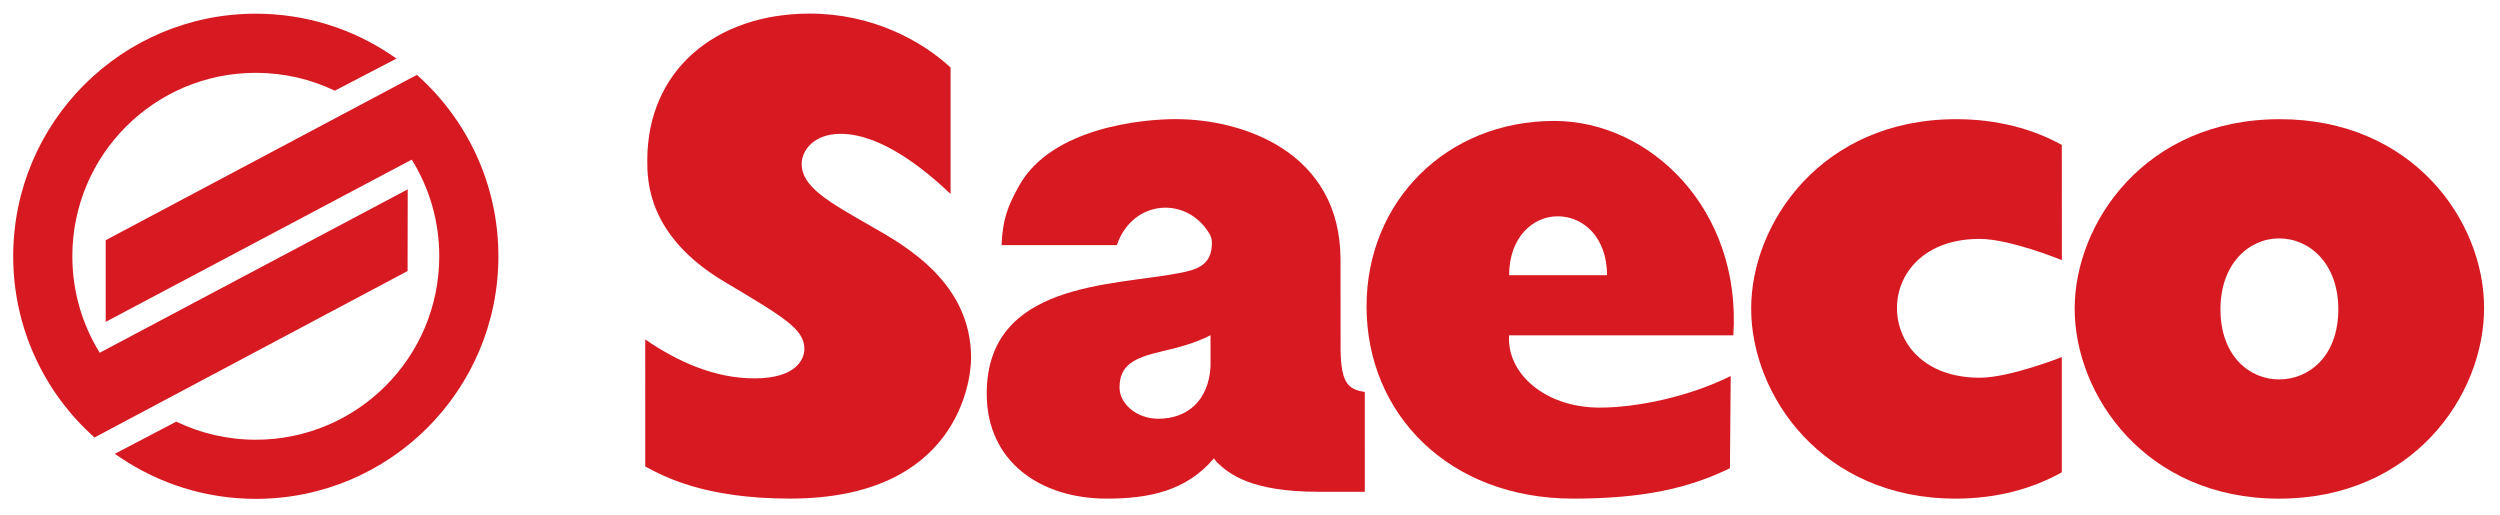
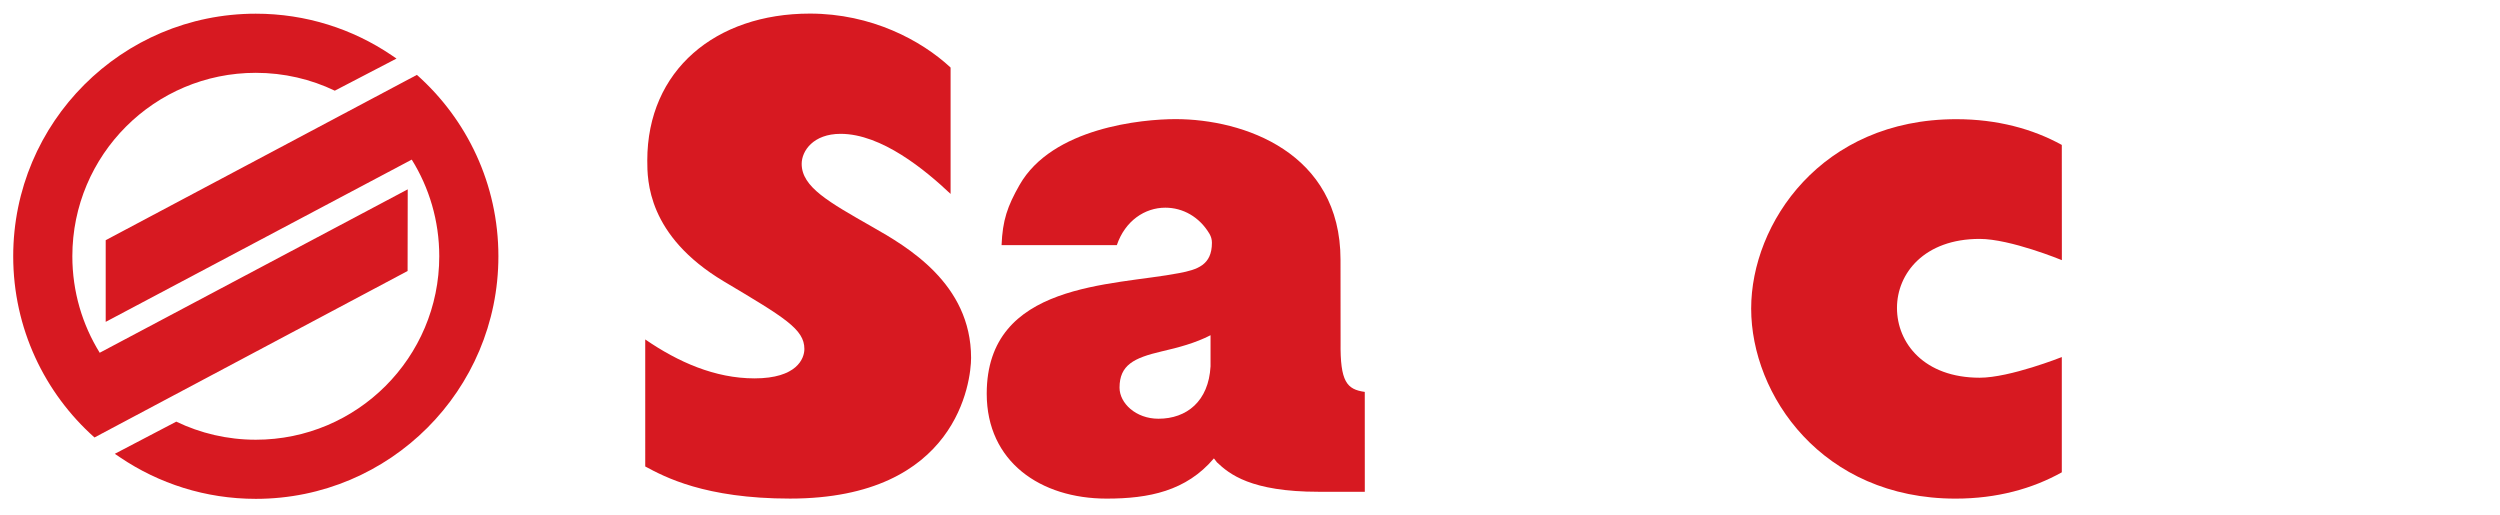
<svg xmlns="http://www.w3.org/2000/svg" version="1.1" id="svg2973" x="0px" y="0px" width="1024px" height="211px" viewBox="0 0 1024 211" enable-background="new 0 0 1024 211" xml:space="preserve">
-   <path id="path2533" fill="#D71921" d="M957.774,126.668c0,19.26-12.002,28.748-24.274,28.748c-12.002,0-24.004-9.488-24.004-28.748  c0-18.691,11.719-29.018,24.004-29.018C946.056,97.65,957.774,107.977,957.774,126.668z M1017.486,126.113  c0-35.721-29.302-77.295-83.716-77.295c-55.238,0-83.985,42.696-83.985,77.566c0,35.438,29.018,77.863,83.715,77.863  C988.184,204.248,1017.486,162.105,1017.486,126.113" />
  <path id="path2537" fill="#D71921" d="M844.541,106.557l-0.027-47.196c-11.894-6.555-26.423-10.542-43.25-10.542  c-55.252,0-83.985,42.682-83.985,77.566c0,35.438,29.018,77.85,83.715,77.85c17.003,0,31.546-4.082,43.521-10.772v-47.21  c0,0-21.287,8.461-33.641,8.461c-22.679,0-33.87-14.137-33.87-28.586c0-14.137,11.164-28.274,33.844-28.274  C823.456,97.853,844.541,106.557,844.541,106.557" />
  <path id="path2541" fill="#D71921" d="M47.026,185.88l2.122,1.433c15.881,10.745,35.032,17.016,55.63,17.016  c54.887,0,99.366-44.479,99.366-99.366c0-29.559-12.907-56.103-33.383-74.295L43.296,98.38v33.451l125.357-66.456  c7.149,11.501,11.271,25.058,11.271,39.587c0,41.507-33.653,75.147-75.146,75.147c-11.664,0-22.72-2.663-32.572-7.407L47.026,185.88  " />
  <path id="path2545" fill="#D71921" d="M137.135,37.141c-9.799-4.69-20.773-7.312-32.37-7.312c-41.493,0-75.133,33.64-75.133,75.133  c0,14.489,4.095,28.019,11.19,39.493l-0.067,0.08l126.249-66.983l-0.054,33.452L38.7,179.189  C18.278,160.998,5.411,134.48,5.411,104.962c0-54.873,44.48-99.353,99.354-99.353c20.558,0,39.654,6.231,55.509,16.935l2.135,1.446  L137.135,37.141" />
  <path id="path2549" fill="#D71921" d="M264.289,191.07c7.839,4.203,24.342,13.15,59.32,13.15c68.551,0,74.146-48.129,74.146-57.631  c0-30.504-26.302-45.615-40.574-53.724c-17.624-10.069-28.815-16.232-28.815-25.748c0-5.312,4.758-12.299,15.949-12.299  c16.786,0,34.694,14.827,45.047,24.612V27.667C377.32,16.476,356.898,5.568,331.719,5.568c-38.614,0-66.592,23.22-66.592,60.158  c0,8.109,0,30.775,31.343,49.522c24.896,14.826,33.005,19.584,33.005,27.693c0,3.919-3.067,12.042-20.422,12.042  c-16.219,0-31.329-6.718-44.764-15.948V191.07" />
-   <path id="path2553" fill="#D71921" d="M638.063,88.595c10.434,0,20.179,8.583,20.179,24.126H618.14  C618.14,97.177,627.858,88.595,638.063,88.595z M709.979,137.359c3.393-51.914-34.356-87.825-73.349-87.825  c-44.062,0-76.891,32.829-76.891,75.971c0,44.061,33.748,78.729,84.594,78.729c28.815,0,47.615-4.313,64.254-12.475l0.311-37.75  c-16.949,8.475-38.371,12.948-53.63,12.948c-22.801,0-38.209-14.34-37.128-29.599H709.979" />
  <path id="path2557" fill="#D71921" d="M495.839,150.037c-0.771,14.313-9.772,21.476-21.342,21.476  c-9.258,0-15.935-6.366-15.935-12.731c0-9.271,5.906-12.191,17.219-14.84c6.947-1.596,13.881-3.447,20.058-6.637V150.037z   M559.01,160.524c-7.353-1.04-10.11-4.108-9.907-20.382l-0.027-33.762c0-44.006-39.776-57.59-67.578-57.59  c-13.65,0-50.534,3.487-63.915,27.004c-4.946,8.704-6.934,14.421-7.339,24.612h47.21c3.393-9.975,11.461-15.34,19.868-15.34  c7.149,0,13.935,3.717,18.098,10.731c0.648,1.122,0.986,2.338,0.986,3.636c0,9.205-6.055,11.015-13.367,12.421  c-27.328,5.298-78.877,3.621-78.877,49.398c0,27.896,22.044,42.98,49.116,42.98c17.313,0,32.572-3.082,43.938-16.477l1.244,1.609  c5.041,4.771,13.854,12.069,41.641,12.069h18.922L559.01,160.524" />
</svg>